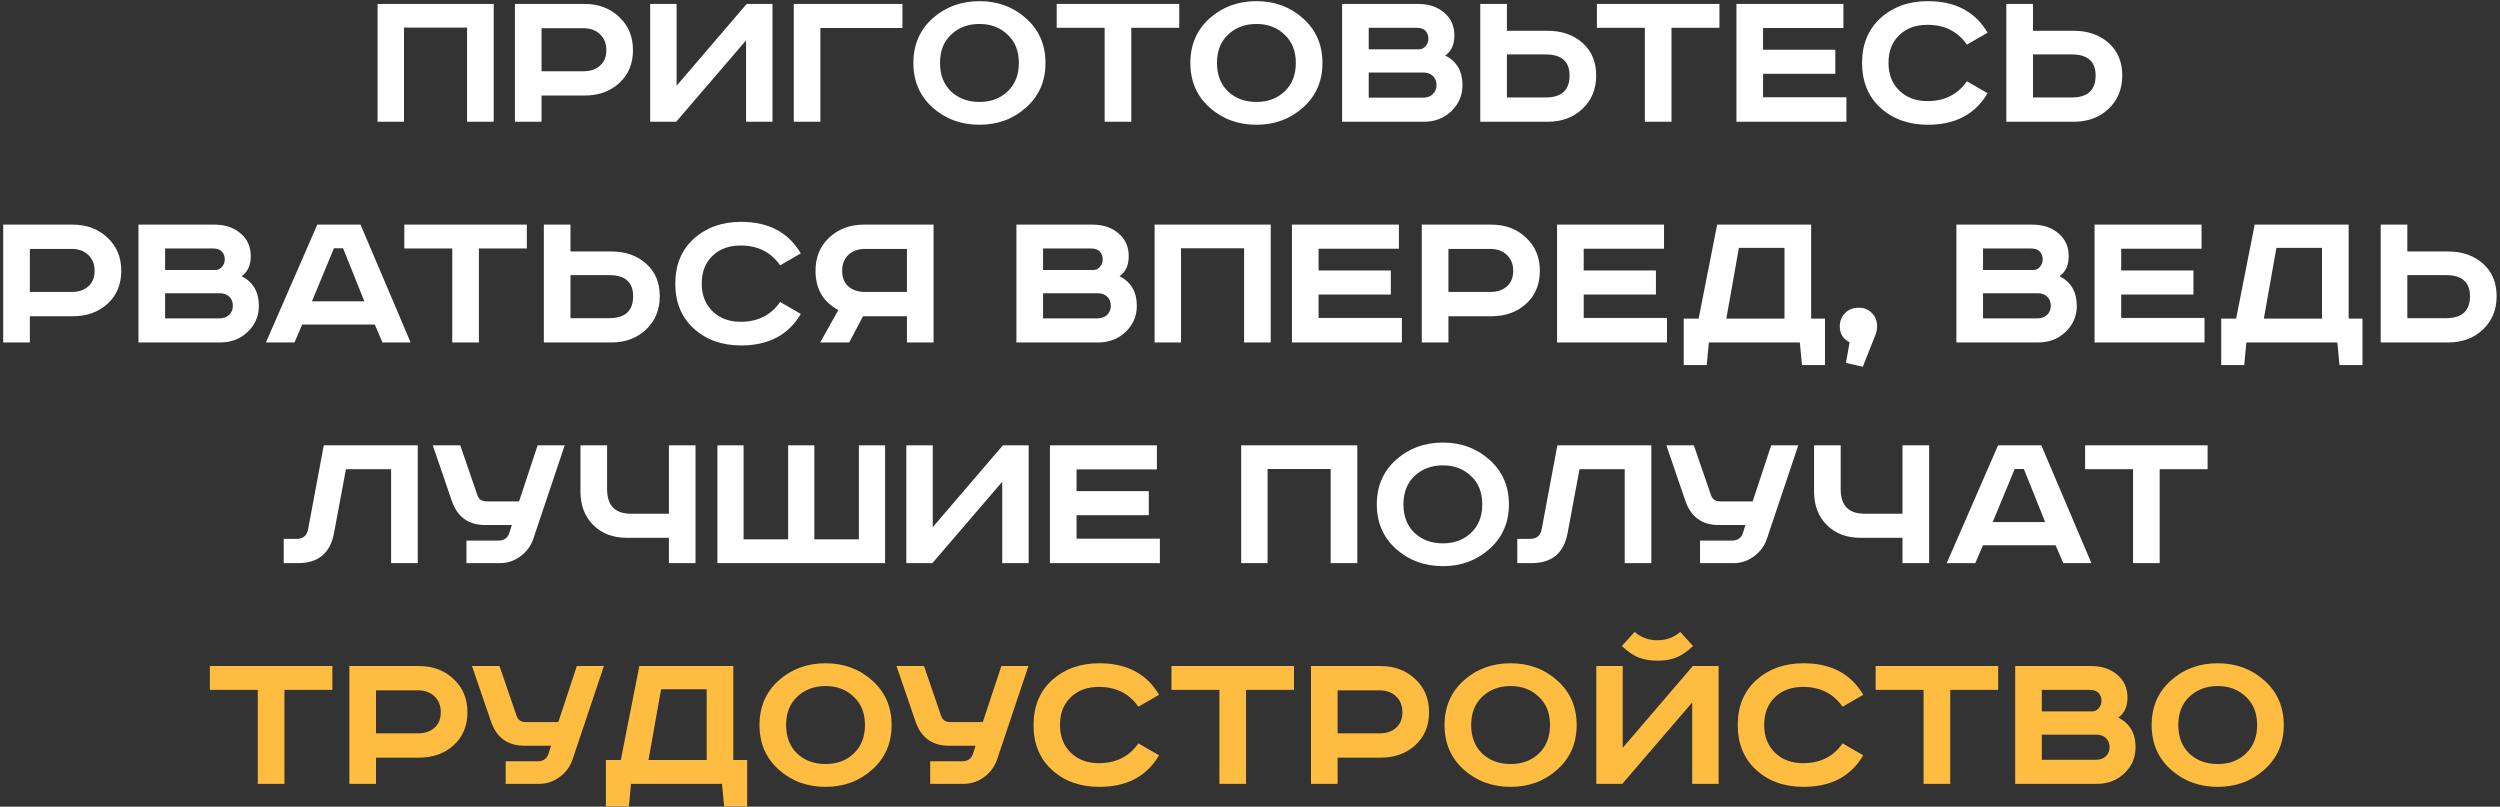
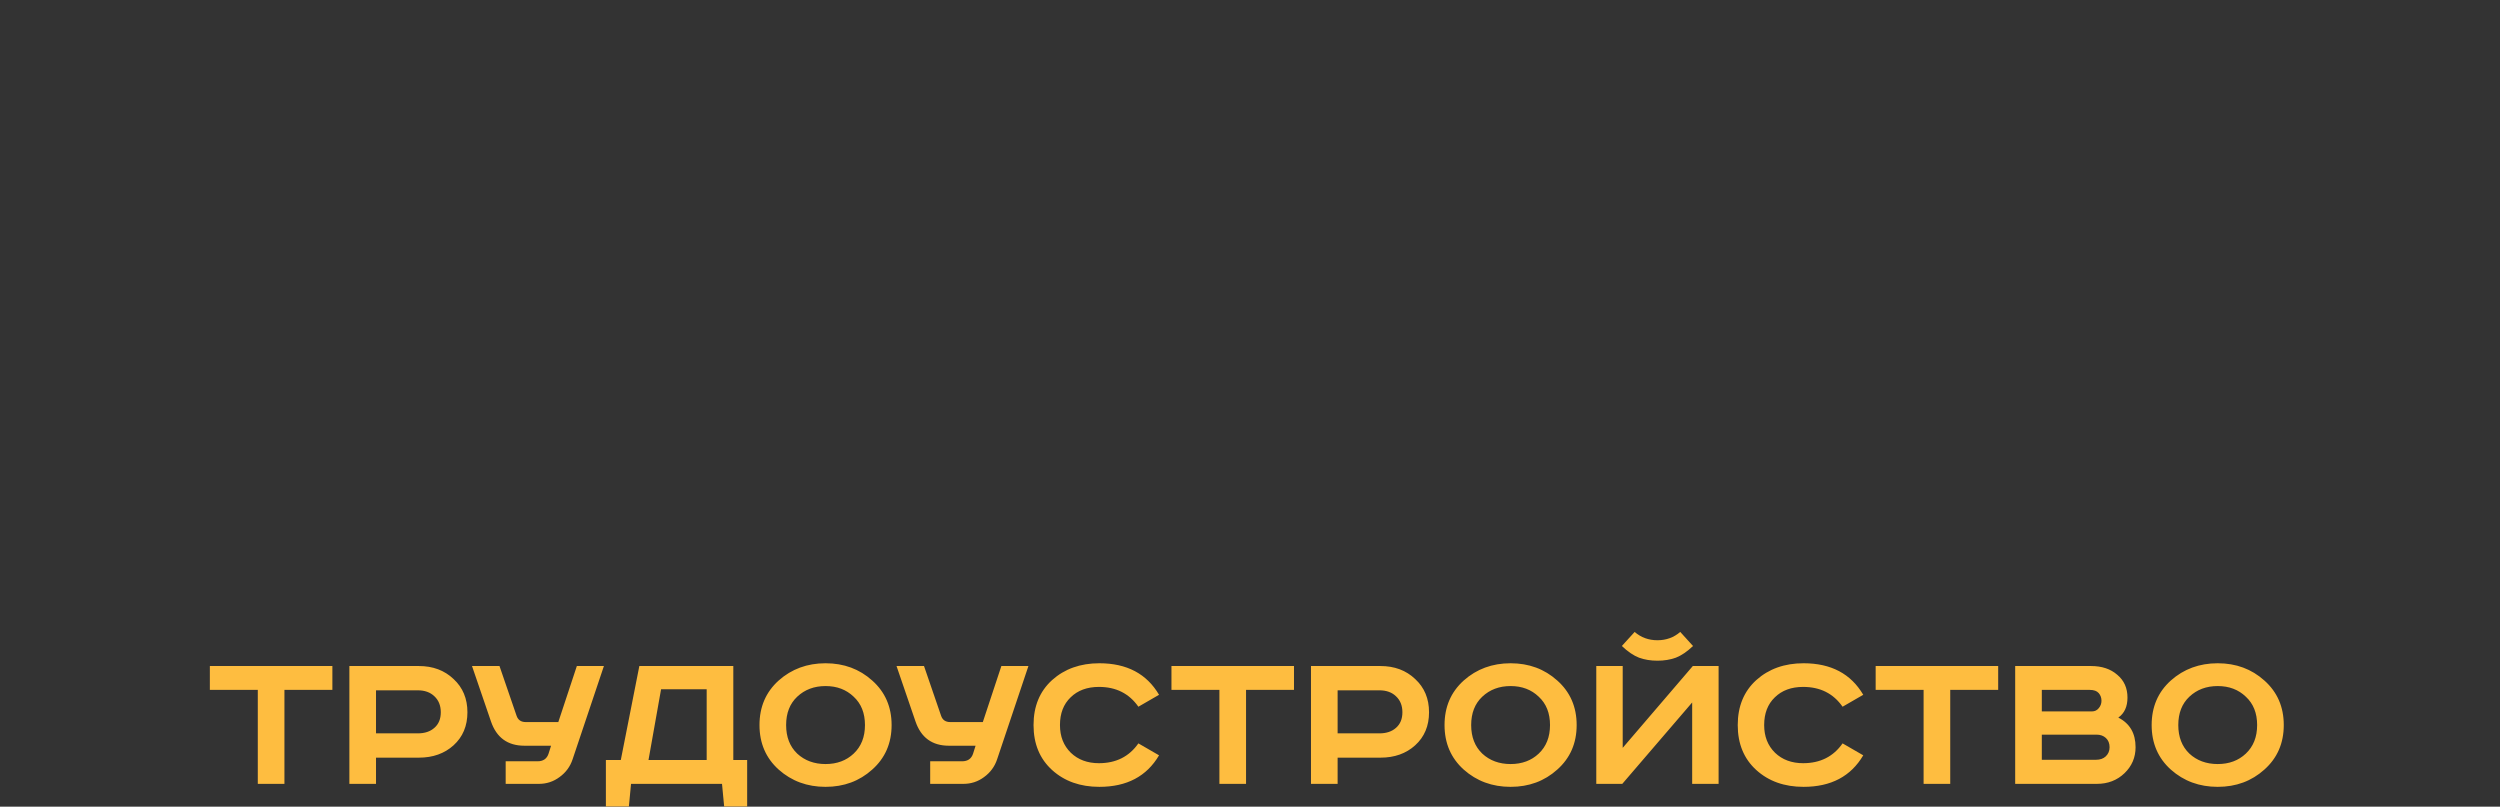
<svg xmlns="http://www.w3.org/2000/svg" width="657" height="212" viewBox="0 0 657 212" fill="none">
  <rect x="0" y="0" width="657" height="212" fill="#333333" stroke="none" />
-   <path d="M99.226 1.032H129.746V32H122.746V7.248H106.17V32H99.226V1.032ZM135.32 1.032H153.576C157.272 1.032 160.314 2.171 162.704 4.448C165.13 6.688 166.344 9.6 166.344 13.184C166.344 16.768 165.13 19.661 162.704 21.864C160.314 24.029 157.272 25.112 153.576 25.112H142.32V32H135.32V1.032ZM142.32 7.416V18.728H153.296C155.125 18.728 156.581 18.243 157.664 17.272C158.784 16.301 159.344 14.939 159.344 13.184C159.344 11.429 158.784 10.029 157.664 8.984C156.581 7.939 155.125 7.416 153.296 7.416H142.32ZM170.866 1.032H177.81V22.536L196.234 1.032H203.01V32H196.066V10.608L177.698 32H170.866V1.032ZM208.601 1.032H237.161V7.36H215.601V32H208.601V1.032ZM249.948 9.096C248.006 10.925 247.036 13.408 247.036 16.544C247.036 19.68 248.006 22.181 249.948 24.048C251.926 25.877 254.409 26.792 257.396 26.792C260.382 26.792 262.846 25.877 264.788 24.048C266.766 22.181 267.756 19.68 267.756 16.544C267.756 13.408 266.766 10.925 264.788 9.096C262.846 7.229 260.382 6.296 257.396 6.296C254.409 6.296 251.926 7.229 249.948 9.096ZM269.66 4.84C273.057 7.864 274.756 11.765 274.756 16.544C274.756 21.323 273.057 25.224 269.66 28.248C266.3 31.272 262.212 32.784 257.396 32.784C252.58 32.784 248.473 31.272 245.076 28.248C241.716 25.224 240.036 21.323 240.036 16.544C240.036 11.765 241.716 7.864 245.076 4.84C248.473 1.816 252.58 0.304 257.396 0.304C262.212 0.304 266.3 1.816 269.66 4.84ZM277.7 1.032H309.9V7.304H297.3V32H290.3V7.304H277.7V1.032ZM322.737 9.096C320.795 10.925 319.825 13.408 319.825 16.544C319.825 19.68 320.795 22.181 322.737 24.048C324.715 25.877 327.198 26.792 330.185 26.792C333.171 26.792 335.635 25.877 337.577 24.048C339.555 22.181 340.545 19.68 340.545 16.544C340.545 13.408 339.555 10.925 337.577 9.096C335.635 7.229 333.171 6.296 330.185 6.296C327.198 6.296 324.715 7.229 322.737 9.096ZM342.449 4.84C345.846 7.864 347.545 11.765 347.545 16.544C347.545 21.323 345.846 25.224 342.449 28.248C339.089 31.272 335.001 32.784 330.185 32.784C325.369 32.784 321.262 31.272 317.865 28.248C314.505 25.224 312.825 21.323 312.825 16.544C312.825 11.765 314.505 7.864 317.865 4.84C321.262 1.816 325.369 0.304 330.185 0.304C335.001 0.304 339.089 1.816 342.449 4.84ZM352.702 1.032H372.638C375.476 1.032 377.772 1.797 379.526 3.328C381.318 4.821 382.214 6.819 382.214 9.32C382.214 11.709 381.412 13.464 379.806 14.584C382.83 16.115 384.342 18.709 384.342 22.368C384.342 25.056 383.372 27.333 381.43 29.2C379.489 31.067 377.062 32 374.15 32H352.702V1.032ZM359.702 7.304V12.96H372.862C373.609 12.96 374.206 12.68 374.654 12.12C375.14 11.56 375.382 10.907 375.382 10.16C375.382 9.376 375.14 8.704 374.654 8.144C374.169 7.584 373.385 7.304 372.302 7.304H359.702ZM359.702 19.064V25.672H373.926C375.009 25.672 375.868 25.373 376.502 24.776C377.174 24.141 377.51 23.339 377.51 22.368C377.51 21.36 377.193 20.557 376.558 19.96C375.924 19.363 375.102 19.064 374.094 19.064H359.702ZM389.015 1.032H396.015V8.088H406.711C410.444 8.088 413.506 9.152 415.895 11.28C418.284 13.408 419.479 16.264 419.479 19.848C419.479 23.432 418.266 26.363 415.839 28.64C413.45 30.88 410.407 32 406.711 32H389.015V1.032ZM396.015 14.304V25.616H406.207C410.388 25.616 412.479 23.693 412.479 19.848C412.479 16.152 410.388 14.304 406.207 14.304H396.015ZM419.668 1.032H451.868V7.304H439.268V32H432.268V7.304H419.668V1.032ZM456.335 1.032H484.447V7.36H463.335V13.072H482.319V19.4H463.335V25.56H485.231V32H456.335V1.032ZM522.337 8.592L516.905 11.728C514.479 8.256 511.025 6.52 506.545 6.52C503.447 6.52 500.964 7.435 499.097 9.264C497.231 11.056 496.297 13.483 496.297 16.544C496.297 19.531 497.249 21.957 499.153 23.824C501.057 25.653 503.521 26.568 506.545 26.568C511.025 26.568 514.479 24.832 516.905 21.36L522.337 24.496C519.089 30.021 513.863 32.784 506.657 32.784C501.617 32.784 497.473 31.309 494.225 28.36C490.977 25.411 489.353 21.472 489.353 16.544C489.353 11.616 490.977 7.677 494.225 4.728C497.511 1.779 501.655 0.304 506.657 0.304C513.863 0.304 519.089 3.067 522.337 8.592ZM527.265 1.032H534.265V8.088H544.961C548.694 8.088 551.756 9.152 554.145 11.28C556.534 13.408 557.729 16.264 557.729 19.848C557.729 23.432 556.516 26.363 554.089 28.64C551.7 30.88 548.657 32 544.961 32H527.265V1.032ZM534.265 14.304V25.616H544.457C548.638 25.616 550.729 23.693 550.729 19.848C550.729 16.152 548.638 14.304 544.457 14.304H534.265ZM0.843 59.032H19.099C22.795 59.032 25.838 60.171 28.227 62.448C30.654 64.688 31.867 67.6 31.867 71.184C31.867 74.768 30.654 77.661 28.227 79.864C25.838 82.029 22.795 83.112 19.099 83.112H7.843V90H0.843V59.032ZM7.843 65.416V76.728H18.819C20.648 76.728 22.104 76.243 23.187 75.272C24.307 74.301 24.867 72.939 24.867 71.184C24.867 69.429 24.307 68.029 23.187 66.984C22.104 65.939 20.648 65.416 18.819 65.416H7.843ZM36.39 59.032H56.326C59.163 59.032 61.459 59.797 63.214 61.328C65.006 62.821 65.902 64.819 65.902 67.32C65.902 69.709 65.099 71.464 63.494 72.584C66.518 74.115 68.03 76.709 68.03 80.368C68.03 83.056 67.059 85.333 65.118 87.2C63.176 89.067 60.75 90 57.838 90H36.39V59.032ZM43.39 65.304V70.96H56.55C57.297 70.96 57.894 70.68 58.342 70.12C58.827 69.56 59.07 68.907 59.07 68.16C59.07 67.376 58.827 66.704 58.342 66.144C57.856 65.584 57.072 65.304 55.99 65.304H43.39ZM43.39 77.064V83.672H57.614C58.697 83.672 59.555 83.373 60.19 82.776C60.862 82.141 61.198 81.339 61.198 80.368C61.198 79.36 60.88 78.557 60.246 77.96C59.611 77.363 58.79 77.064 57.782 77.064H43.39ZM87.751 65.248L81.983 79.192H95.759L90.159 65.248H87.751ZM83.383 59.032H94.751L107.911 90H100.519L98.503 85.296H79.407L77.391 90H69.887L83.383 59.032ZM106.254 59.032H138.454V65.304H125.854V90H118.854V65.304H106.254V59.032ZM142.921 59.032H149.921V66.088H160.617C164.35 66.088 167.412 67.152 169.801 69.28C172.19 71.408 173.385 74.264 173.385 77.848C173.385 81.432 172.172 84.363 169.745 86.64C167.356 88.88 164.313 90 160.617 90H142.921V59.032ZM149.921 72.304V83.616H160.113C164.294 83.616 166.385 81.693 166.385 77.848C166.385 74.152 164.294 72.304 160.113 72.304H149.921ZM210.454 66.592L205.022 69.728C202.596 66.256 199.142 64.52 194.662 64.52C191.564 64.52 189.081 65.435 187.214 67.264C185.348 69.056 184.414 71.483 184.414 74.544C184.414 77.531 185.366 79.957 187.27 81.824C189.174 83.653 191.638 84.568 194.662 84.568C199.142 84.568 202.596 82.832 205.022 79.36L210.454 82.496C207.206 88.021 201.98 90.784 194.774 90.784C189.734 90.784 185.59 89.309 182.342 86.36C179.094 83.411 177.47 79.472 177.47 74.544C177.47 69.616 179.094 65.677 182.342 62.728C185.628 59.779 189.772 58.304 194.774 58.304C201.98 58.304 207.206 61.067 210.454 66.592ZM245.342 59.032V90H238.342V83.112H226.806L223.166 90H215.55L220.31 81.488C216.315 79.323 214.318 75.888 214.318 71.184C214.318 67.6 215.513 64.688 217.902 62.448C220.329 60.171 223.39 59.032 227.086 59.032H245.342ZM238.342 65.416H227.366C225.537 65.416 224.062 65.939 222.942 66.984C221.859 68.029 221.318 69.429 221.318 71.184C221.318 72.939 221.859 74.301 222.942 75.272C224.062 76.243 225.537 76.728 227.366 76.728H238.342V65.416ZM267.116 59.032H287.052C289.89 59.032 292.186 59.797 293.94 61.328C295.732 62.821 296.628 64.819 296.628 67.32C296.628 69.709 295.826 71.464 294.22 72.584C297.244 74.115 298.756 76.709 298.756 80.368C298.756 83.056 297.786 85.333 295.844 87.2C293.903 89.067 291.476 90 288.564 90H267.116V59.032ZM274.116 65.304V70.96H287.276C288.023 70.96 288.62 70.68 289.068 70.12C289.554 69.56 289.796 68.907 289.796 68.16C289.796 67.376 289.554 66.704 289.068 66.144C288.583 65.584 287.799 65.304 286.716 65.304H274.116ZM274.116 77.064V83.672H288.34C289.423 83.672 290.282 83.373 290.916 82.776C291.588 82.141 291.924 81.339 291.924 80.368C291.924 79.36 291.607 78.557 290.972 77.96C290.338 77.363 289.516 77.064 288.508 77.064H274.116ZM303.429 59.032H333.949V90H326.949V65.248H310.373V90H303.429V59.032ZM339.523 59.032H367.635V65.36H346.523V71.072H365.507V77.4H346.523V83.56H368.419V90H339.523V59.032ZM373.648 59.032H391.904C395.6 59.032 398.642 60.171 401.032 62.448C403.458 64.688 404.672 67.6 404.672 71.184C404.672 74.768 403.458 77.661 401.032 79.864C398.642 82.029 395.6 83.112 391.904 83.112H380.648V90H373.648V59.032ZM380.648 65.416V76.728H391.624C393.453 76.728 394.909 76.243 395.992 75.272C397.112 74.301 397.672 72.939 397.672 71.184C397.672 69.429 397.112 68.029 395.992 66.984C394.909 65.939 393.453 65.416 391.624 65.416H380.648ZM409.195 59.032H437.307V65.36H416.195V71.072H435.179V77.4H416.195V83.56H438.091V90H409.195V59.032ZM451.272 59.032H475.968V83.728H479.608V95.936H473.56L473 90H449.088L448.528 95.936H442.48V83.728H446.4L451.272 59.032ZM456.984 65.136L453.68 83.728H468.968V65.136H456.984ZM485.118 95.376L486.07 89.944C484.353 89.085 483.494 87.685 483.494 85.744C483.494 84.4 483.942 83.261 484.838 82.328C485.734 81.357 486.985 80.872 488.59 80.872C489.859 80.872 490.961 81.32 491.894 82.216C492.827 83.112 493.294 84.307 493.294 85.8C493.294 86.509 493.182 87.163 492.958 87.76L489.542 96.384L485.118 95.376ZM514.14 59.032H534.076C536.913 59.032 539.209 59.797 540.964 61.328C542.756 62.821 543.652 64.819 543.652 67.32C543.652 69.709 542.849 71.464 541.244 72.584C544.268 74.115 545.78 76.709 545.78 80.368C545.78 83.056 544.809 85.333 542.868 87.2C540.927 89.067 538.5 90 535.588 90H514.14V59.032ZM521.14 65.304V70.96H534.3C535.047 70.96 535.644 70.68 536.092 70.12C536.577 69.56 536.82 68.907 536.82 68.16C536.82 67.376 536.577 66.704 536.092 66.144C535.607 65.584 534.823 65.304 533.74 65.304H521.14ZM521.14 77.064V83.672H535.364C536.447 83.672 537.305 83.373 537.94 82.776C538.612 82.141 538.948 81.339 538.948 80.368C538.948 79.36 538.631 78.557 537.996 77.96C537.361 77.363 536.54 77.064 535.532 77.064H521.14ZM550.452 59.032H578.564V65.36H557.452V71.072H576.436V77.4H557.452V83.56H579.348V90H550.452V59.032ZM592.529 59.032H617.225V83.728H620.865V95.936H614.817L614.257 90H590.345L589.785 95.936H583.737V83.728H587.657L592.529 59.032ZM598.241 65.136L594.937 83.728H610.225V65.136H598.241ZM625.648 59.032H632.648V66.088H643.344C647.077 66.088 650.138 67.152 652.528 69.28C654.917 71.408 656.112 74.264 656.112 77.848C656.112 81.432 654.898 84.363 652.472 86.64C650.082 88.88 647.04 90 643.344 90H625.648V59.032ZM632.648 72.304V83.616H642.84C647.021 83.616 649.112 81.693 649.112 77.848C649.112 74.152 647.021 72.304 642.84 72.304H632.648ZM85.088 117.032H109.784V148H102.784V123.304H90.912L87.776 140.104C86.805 145.368 83.632 148 78.256 148H74.56V141.616H77.92C79.6 141.616 80.608 140.813 80.944 139.208L85.088 117.032ZM113.735 117.032H120.959L125.439 130.08C125.812 131.2 126.615 131.76 127.847 131.76H136.415L141.287 117.032H148.399L140.167 141.56C139.532 143.464 138.393 145.013 136.751 146.208C135.145 147.403 133.335 148 131.319 148H122.583V142.064H130.983C132.439 142.064 133.391 141.411 133.839 140.104L134.511 137.976H127.511C123.105 137.976 120.175 135.848 118.719 131.592L113.735 117.032ZM152.546 117.032H159.546V128.568C159.546 132.861 161.637 135.008 165.818 135.008H175.786V117.032H182.786V148H175.786V141.336H164.754C161.095 141.336 158.146 140.216 155.906 137.976C153.666 135.736 152.546 132.805 152.546 129.184V117.032ZM188.53 117.032H195.418V141.728H207.122V117.032H214.01V141.728H225.714V117.032H232.602V148H188.53V117.032ZM238.187 117.032H245.131V138.536L263.555 117.032H270.331V148H263.387V126.608L245.019 148H238.187V117.032ZM275.921 117.032H304.033V123.36H282.921V129.072H301.905V135.4H282.921V141.56H304.817V148H275.921V117.032ZM326.179 117.032H356.699V148H349.699V123.248H333.123V148H326.179V117.032ZM371.737 125.096C369.795 126.925 368.825 129.408 368.825 132.544C368.825 135.68 369.795 138.181 371.737 140.048C373.715 141.877 376.198 142.792 379.185 142.792C382.171 142.792 384.635 141.877 386.577 140.048C388.555 138.181 389.545 135.68 389.545 132.544C389.545 129.408 388.555 126.925 386.577 125.096C384.635 123.229 382.171 122.296 379.185 122.296C376.198 122.296 373.715 123.229 371.737 125.096ZM391.449 120.84C394.846 123.864 396.545 127.765 396.545 132.544C396.545 137.323 394.846 141.224 391.449 144.248C388.089 147.272 384.001 148.784 379.185 148.784C374.369 148.784 370.262 147.272 366.865 144.248C363.505 141.224 361.825 137.323 361.825 132.544C361.825 127.765 363.505 123.864 366.865 120.84C370.262 117.816 374.369 116.304 379.185 116.304C384.001 116.304 388.089 117.816 391.449 120.84ZM409.275 117.032H433.971V148H426.971V123.304H415.099L411.963 140.104C410.993 145.368 407.819 148 402.443 148H398.747V141.616H402.107C403.787 141.616 404.795 140.813 405.131 139.208L409.275 117.032ZM437.922 117.032H445.146L449.626 130.08C449.999 131.2 450.802 131.76 452.034 131.76H460.602L465.474 117.032H472.586L464.354 141.56C463.719 143.464 462.581 145.013 460.938 146.208C459.333 147.403 457.522 148 455.506 148H446.77V142.064H455.17C456.626 142.064 457.578 141.411 458.026 140.104L458.698 137.976H451.698C447.293 137.976 444.362 135.848 442.906 131.592L437.922 117.032ZM476.734 117.032H483.734V128.568C483.734 132.861 485.824 135.008 490.006 135.008H499.974V117.032H506.974V148H499.974V141.336H488.942C485.283 141.336 482.334 140.216 480.094 137.976C477.854 135.736 476.734 132.805 476.734 129.184V117.032ZM529.462 123.248L523.694 137.192H537.47L531.87 123.248H529.462ZM525.094 117.032H536.462L549.622 148H542.23L540.214 143.296H521.118L519.102 148H511.598L525.094 117.032ZM547.965 117.032H580.165V123.304H567.565V148H560.565V123.304H547.965V117.032Z" fill="white" />
  <path d="M55.149 175.032H87.349V181.304H74.749V206H67.749V181.304H55.149V175.032ZM91.816 175.032H110.072C113.768 175.032 116.81 176.171 119.2 178.448C121.626 180.688 122.84 183.6 122.84 187.184C122.84 190.768 121.626 193.661 119.2 195.864C116.81 198.029 113.768 199.112 110.072 199.112H98.816V206H91.816V175.032ZM98.816 181.416V192.728H109.792C111.621 192.728 113.077 192.243 114.16 191.272C115.28 190.301 115.84 188.939 115.84 187.184C115.84 185.429 115.28 184.029 114.16 182.984C113.077 181.939 111.621 181.416 109.792 181.416H98.816ZM124.043 175.032H131.267L135.747 188.08C136.121 189.2 136.923 189.76 138.155 189.76H146.723L151.595 175.032H158.707L150.475 199.56C149.841 201.464 148.702 203.013 147.059 204.208C145.454 205.403 143.643 206 141.627 206H132.891V200.064H141.291C142.747 200.064 143.699 199.411 144.147 198.104L144.819 195.976H137.819C133.414 195.976 130.483 193.848 129.027 189.592L124.043 175.032ZM168.018 175.032H192.714V199.728H196.354V211.936H190.306L189.746 206H165.834L165.274 211.936H159.226V199.728H163.146L168.018 175.032ZM173.73 181.136L170.426 199.728H185.714V181.136H173.73ZM209.506 183.096C207.565 184.925 206.594 187.408 206.594 190.544C206.594 193.68 207.565 196.181 209.506 198.048C211.485 199.877 213.968 200.792 216.954 200.792C219.941 200.792 222.405 199.877 224.346 198.048C226.325 196.181 227.314 193.68 227.314 190.544C227.314 187.408 226.325 184.925 224.346 183.096C222.405 181.229 219.941 180.296 216.954 180.296C213.968 180.296 211.485 181.229 209.506 183.096ZM229.218 178.84C232.616 181.864 234.314 185.765 234.314 190.544C234.314 195.323 232.616 199.224 229.218 202.248C225.858 205.272 221.77 206.784 216.954 206.784C212.138 206.784 208.032 205.272 204.634 202.248C201.274 199.224 199.594 195.323 199.594 190.544C199.594 185.765 201.274 181.864 204.634 178.84C208.032 175.816 212.138 174.304 216.954 174.304C221.77 174.304 225.858 175.816 229.218 178.84ZM235.606 175.032H242.83L247.31 188.08C247.683 189.2 248.486 189.76 249.718 189.76H258.286L263.158 175.032H270.27L262.038 199.56C261.403 201.464 260.264 203.013 258.622 204.208C257.016 205.403 255.206 206 253.19 206H244.454V200.064H252.854C254.31 200.064 255.262 199.411 255.71 198.104L256.382 195.976H249.382C244.976 195.976 242.046 193.848 240.59 189.592L235.606 175.032ZM304.599 182.592L299.167 185.728C296.74 182.256 293.287 180.52 288.807 180.52C285.708 180.52 283.226 181.435 281.359 183.264C279.492 185.056 278.559 187.483 278.559 190.544C278.559 193.531 279.511 195.957 281.415 197.824C283.319 199.653 285.783 200.568 288.807 200.568C293.287 200.568 296.74 198.832 299.167 195.36L304.599 198.496C301.351 204.021 296.124 206.784 288.919 206.784C283.879 206.784 279.735 205.309 276.487 202.36C273.239 199.411 271.615 195.472 271.615 190.544C271.615 185.616 273.239 181.677 276.487 178.728C279.772 175.779 283.916 174.304 288.919 174.304C296.124 174.304 301.351 177.067 304.599 182.592ZM307.86 175.032H340.06V181.304H327.46V206H320.46V181.304H307.86V175.032ZM344.527 175.032H362.783C366.479 175.032 369.521 176.171 371.911 178.448C374.337 180.688 375.551 183.6 375.551 187.184C375.551 190.768 374.337 193.661 371.911 195.864C369.521 198.029 366.479 199.112 362.783 199.112H351.527V206H344.527V175.032ZM351.527 181.416V192.728H362.503C364.332 192.728 365.788 192.243 366.871 191.272C367.991 190.301 368.551 188.939 368.551 187.184C368.551 185.429 367.991 184.029 366.871 182.984C365.788 181.939 364.332 181.416 362.503 181.416H351.527ZM389.537 183.096C387.596 184.925 386.625 187.408 386.625 190.544C386.625 193.68 387.596 196.181 389.537 198.048C391.516 199.877 393.999 200.792 396.985 200.792C399.972 200.792 402.436 199.877 404.377 198.048C406.356 196.181 407.345 193.68 407.345 190.544C407.345 187.408 406.356 184.925 404.377 183.096C402.436 181.229 399.972 180.296 396.985 180.296C393.999 180.296 391.516 181.229 389.537 183.096ZM409.249 178.84C412.647 181.864 414.345 185.765 414.345 190.544C414.345 195.323 412.647 199.224 409.249 202.248C405.889 205.272 401.801 206.784 396.985 206.784C392.169 206.784 388.063 205.272 384.665 202.248C381.305 199.224 379.625 195.323 379.625 190.544C379.625 185.765 381.305 181.864 384.665 178.84C388.063 175.816 392.169 174.304 396.985 174.304C401.801 174.304 405.889 175.816 409.249 178.84ZM419.503 175.032H426.447V196.536L444.871 175.032H451.647V206H444.703V184.608L426.335 206H419.503V175.032ZM441.567 166.072L444.927 169.768C443.359 171.261 441.847 172.288 440.391 172.848C438.935 173.371 437.33 173.632 435.575 173.632C433.82 173.632 432.215 173.371 430.759 172.848C429.303 172.288 427.791 171.261 426.223 169.768L429.583 166.072C431.263 167.528 433.26 168.256 435.575 168.256C437.89 168.256 439.887 167.528 441.567 166.072ZM489.662 182.592L484.23 185.728C481.803 182.256 478.35 180.52 473.87 180.52C470.771 180.52 468.288 181.435 466.422 183.264C464.555 185.056 463.622 187.483 463.622 190.544C463.622 193.531 464.574 195.957 466.478 197.824C468.382 199.653 470.846 200.568 473.87 200.568C478.35 200.568 481.803 198.832 484.23 195.36L489.662 198.496C486.414 204.021 481.187 206.784 473.982 206.784C468.942 206.784 464.798 205.309 461.55 202.36C458.302 199.411 456.678 195.472 456.678 190.544C456.678 185.616 458.302 181.677 461.55 178.728C464.835 175.779 468.979 174.304 473.982 174.304C481.187 174.304 486.414 177.067 489.662 182.592ZM492.922 175.032H525.122V181.304H512.522V206H505.522V181.304H492.922V175.032ZM529.589 175.032H549.525C552.362 175.032 554.658 175.797 556.413 177.328C558.205 178.821 559.101 180.819 559.101 183.32C559.101 185.709 558.298 187.464 556.693 188.584C559.717 190.115 561.229 192.709 561.229 196.368C561.229 199.056 560.258 201.333 558.317 203.2C556.376 205.067 553.949 206 551.037 206H529.589V175.032ZM536.589 181.304V186.96H549.749C550.496 186.96 551.093 186.68 551.541 186.12C552.026 185.56 552.269 184.907 552.269 184.16C552.269 183.376 552.026 182.704 551.541 182.144C551.056 181.584 550.272 181.304 549.189 181.304H536.589ZM536.589 193.064V199.672H550.813C551.896 199.672 552.754 199.373 553.389 198.776C554.061 198.141 554.397 197.339 554.397 196.368C554.397 195.36 554.08 194.557 553.445 193.96C552.81 193.363 551.989 193.064 550.981 193.064H536.589ZM575.366 183.096C573.424 184.925 572.454 187.408 572.454 190.544C572.454 193.68 573.424 196.181 575.366 198.048C577.344 199.877 579.827 200.792 582.814 200.792C585.8 200.792 588.264 199.877 590.206 198.048C592.184 196.181 593.174 193.68 593.174 190.544C593.174 187.408 592.184 184.925 590.206 183.096C588.264 181.229 585.8 180.296 582.814 180.296C579.827 180.296 577.344 181.229 575.366 183.096ZM595.078 178.84C598.475 181.864 600.174 185.765 600.174 190.544C600.174 195.323 598.475 199.224 595.078 202.248C591.718 205.272 587.63 206.784 582.814 206.784C577.998 206.784 573.891 205.272 570.494 202.248C567.134 199.224 565.454 195.323 565.454 190.544C565.454 185.765 567.134 181.864 570.494 178.84C573.891 175.816 577.998 174.304 582.814 174.304C587.63 174.304 591.718 175.816 595.078 178.84Z" fill="#FEBD40" />
</svg>